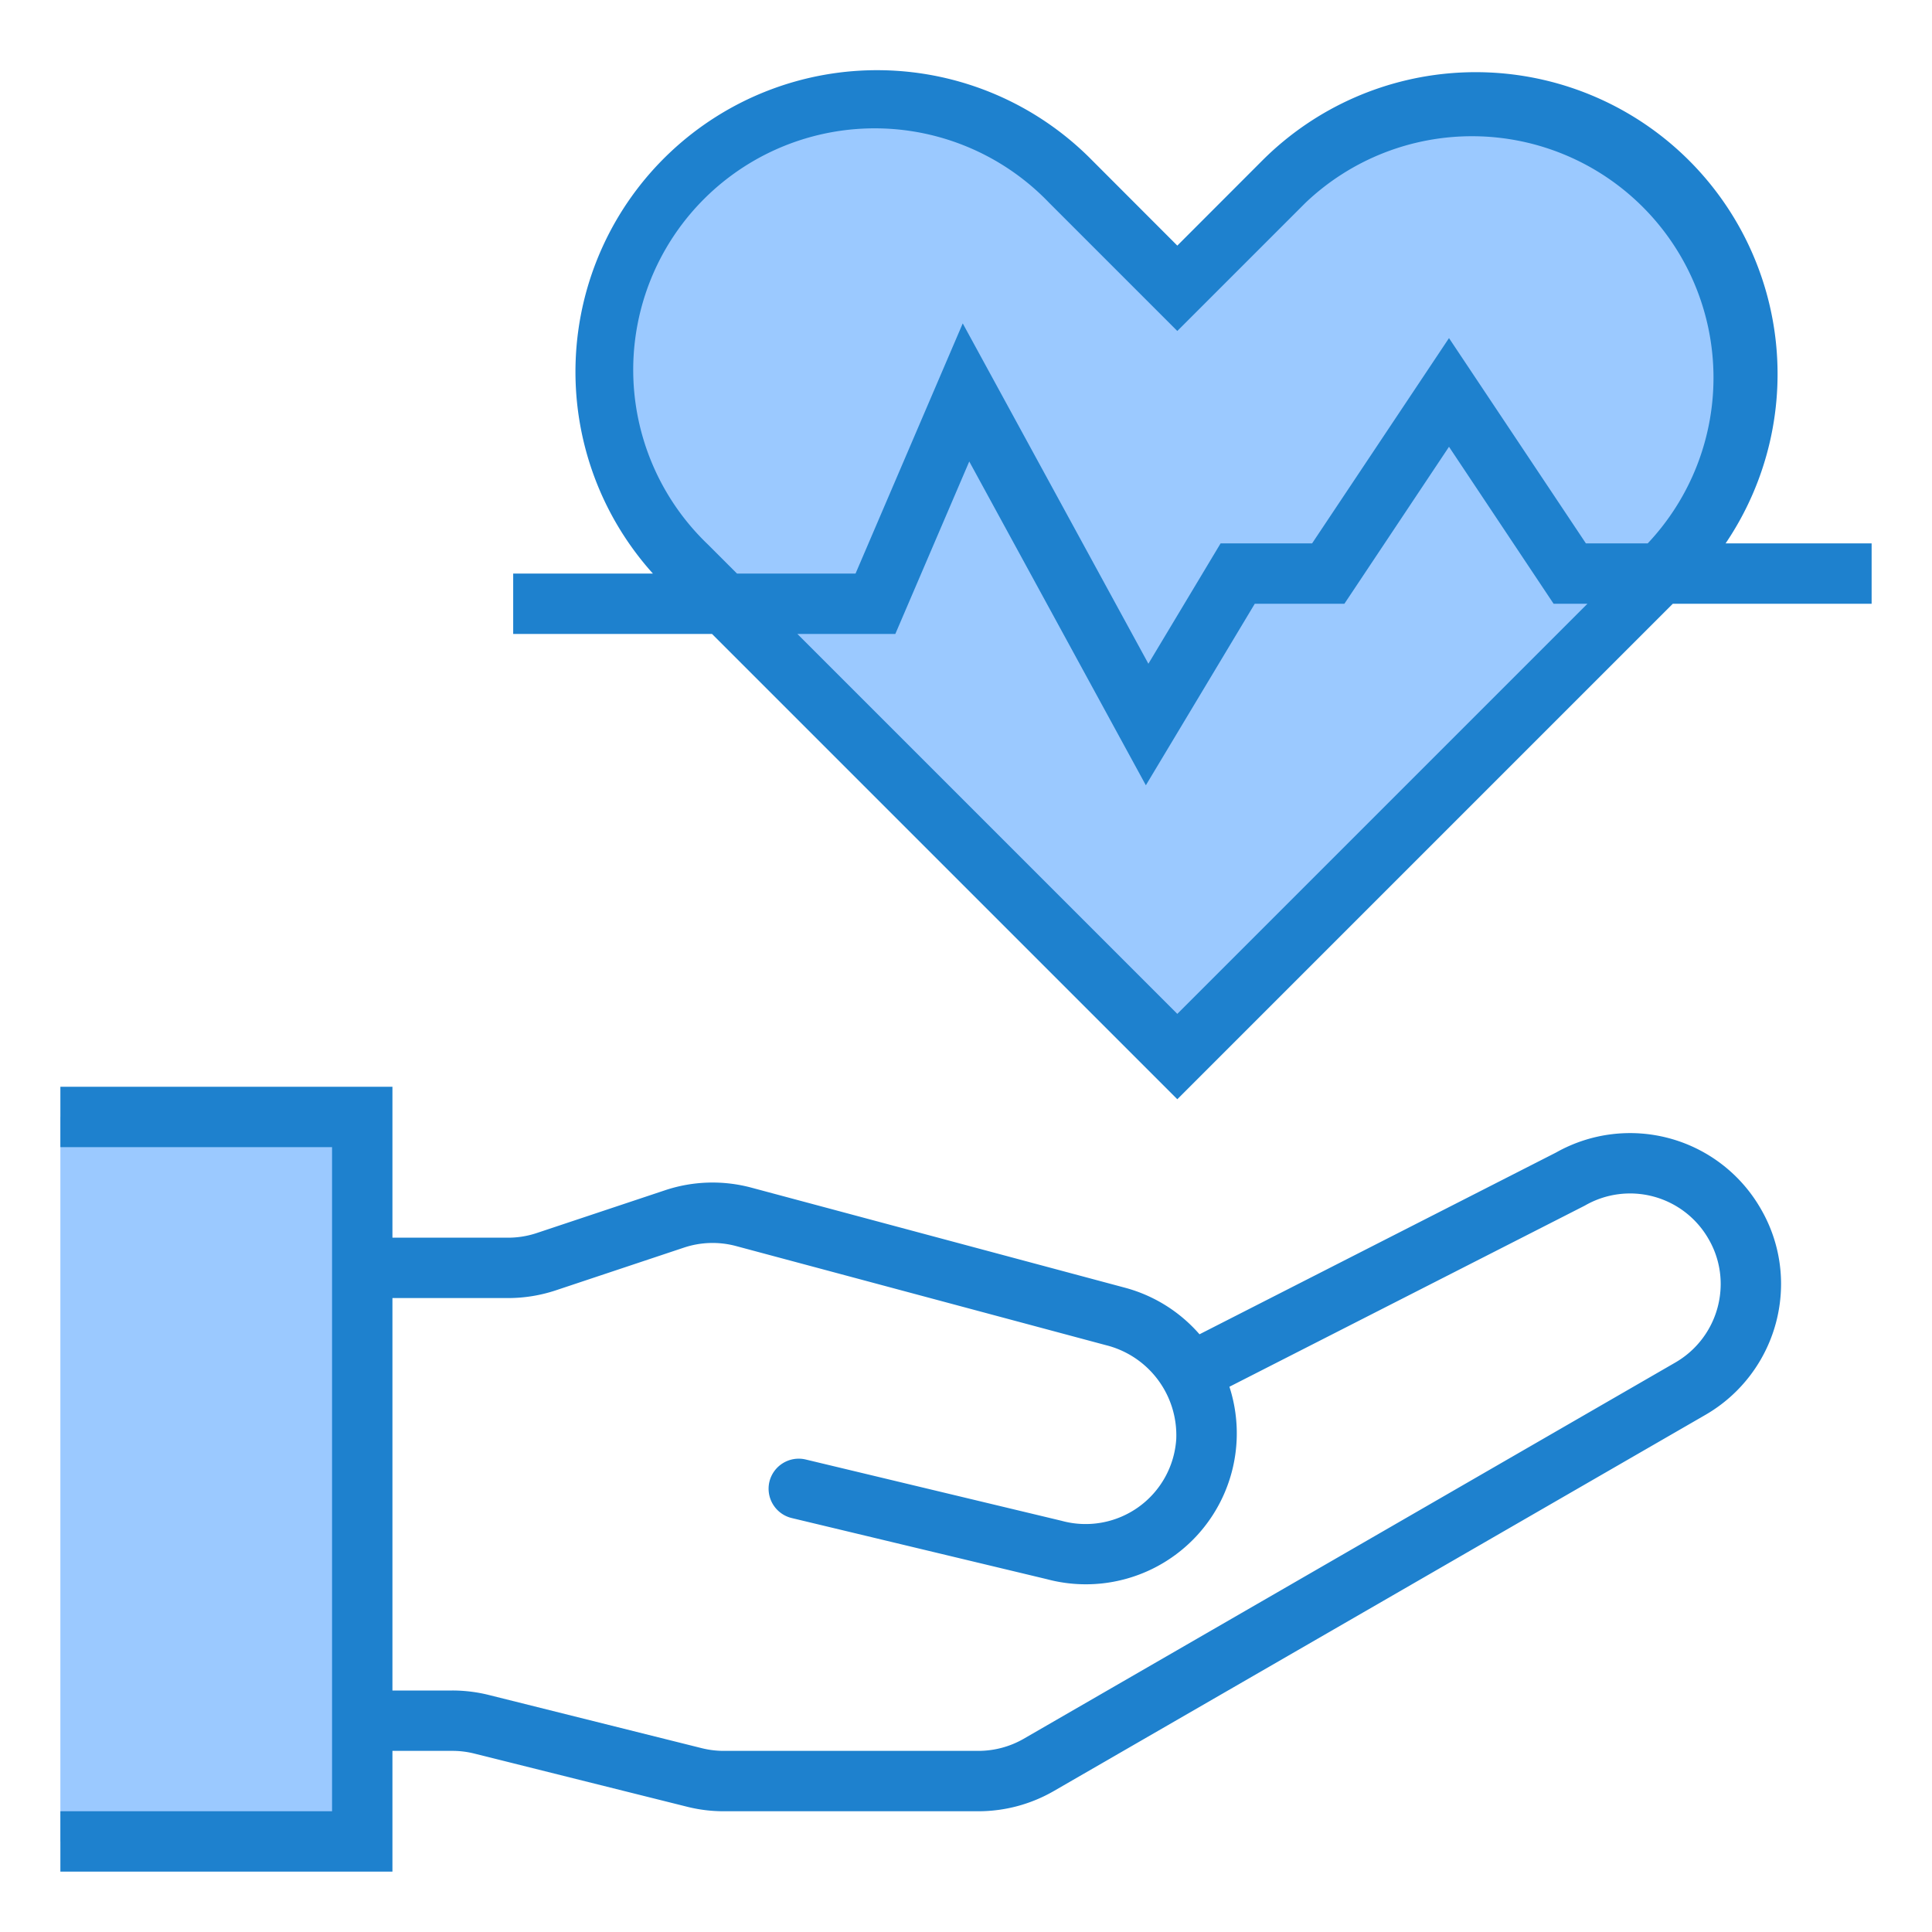
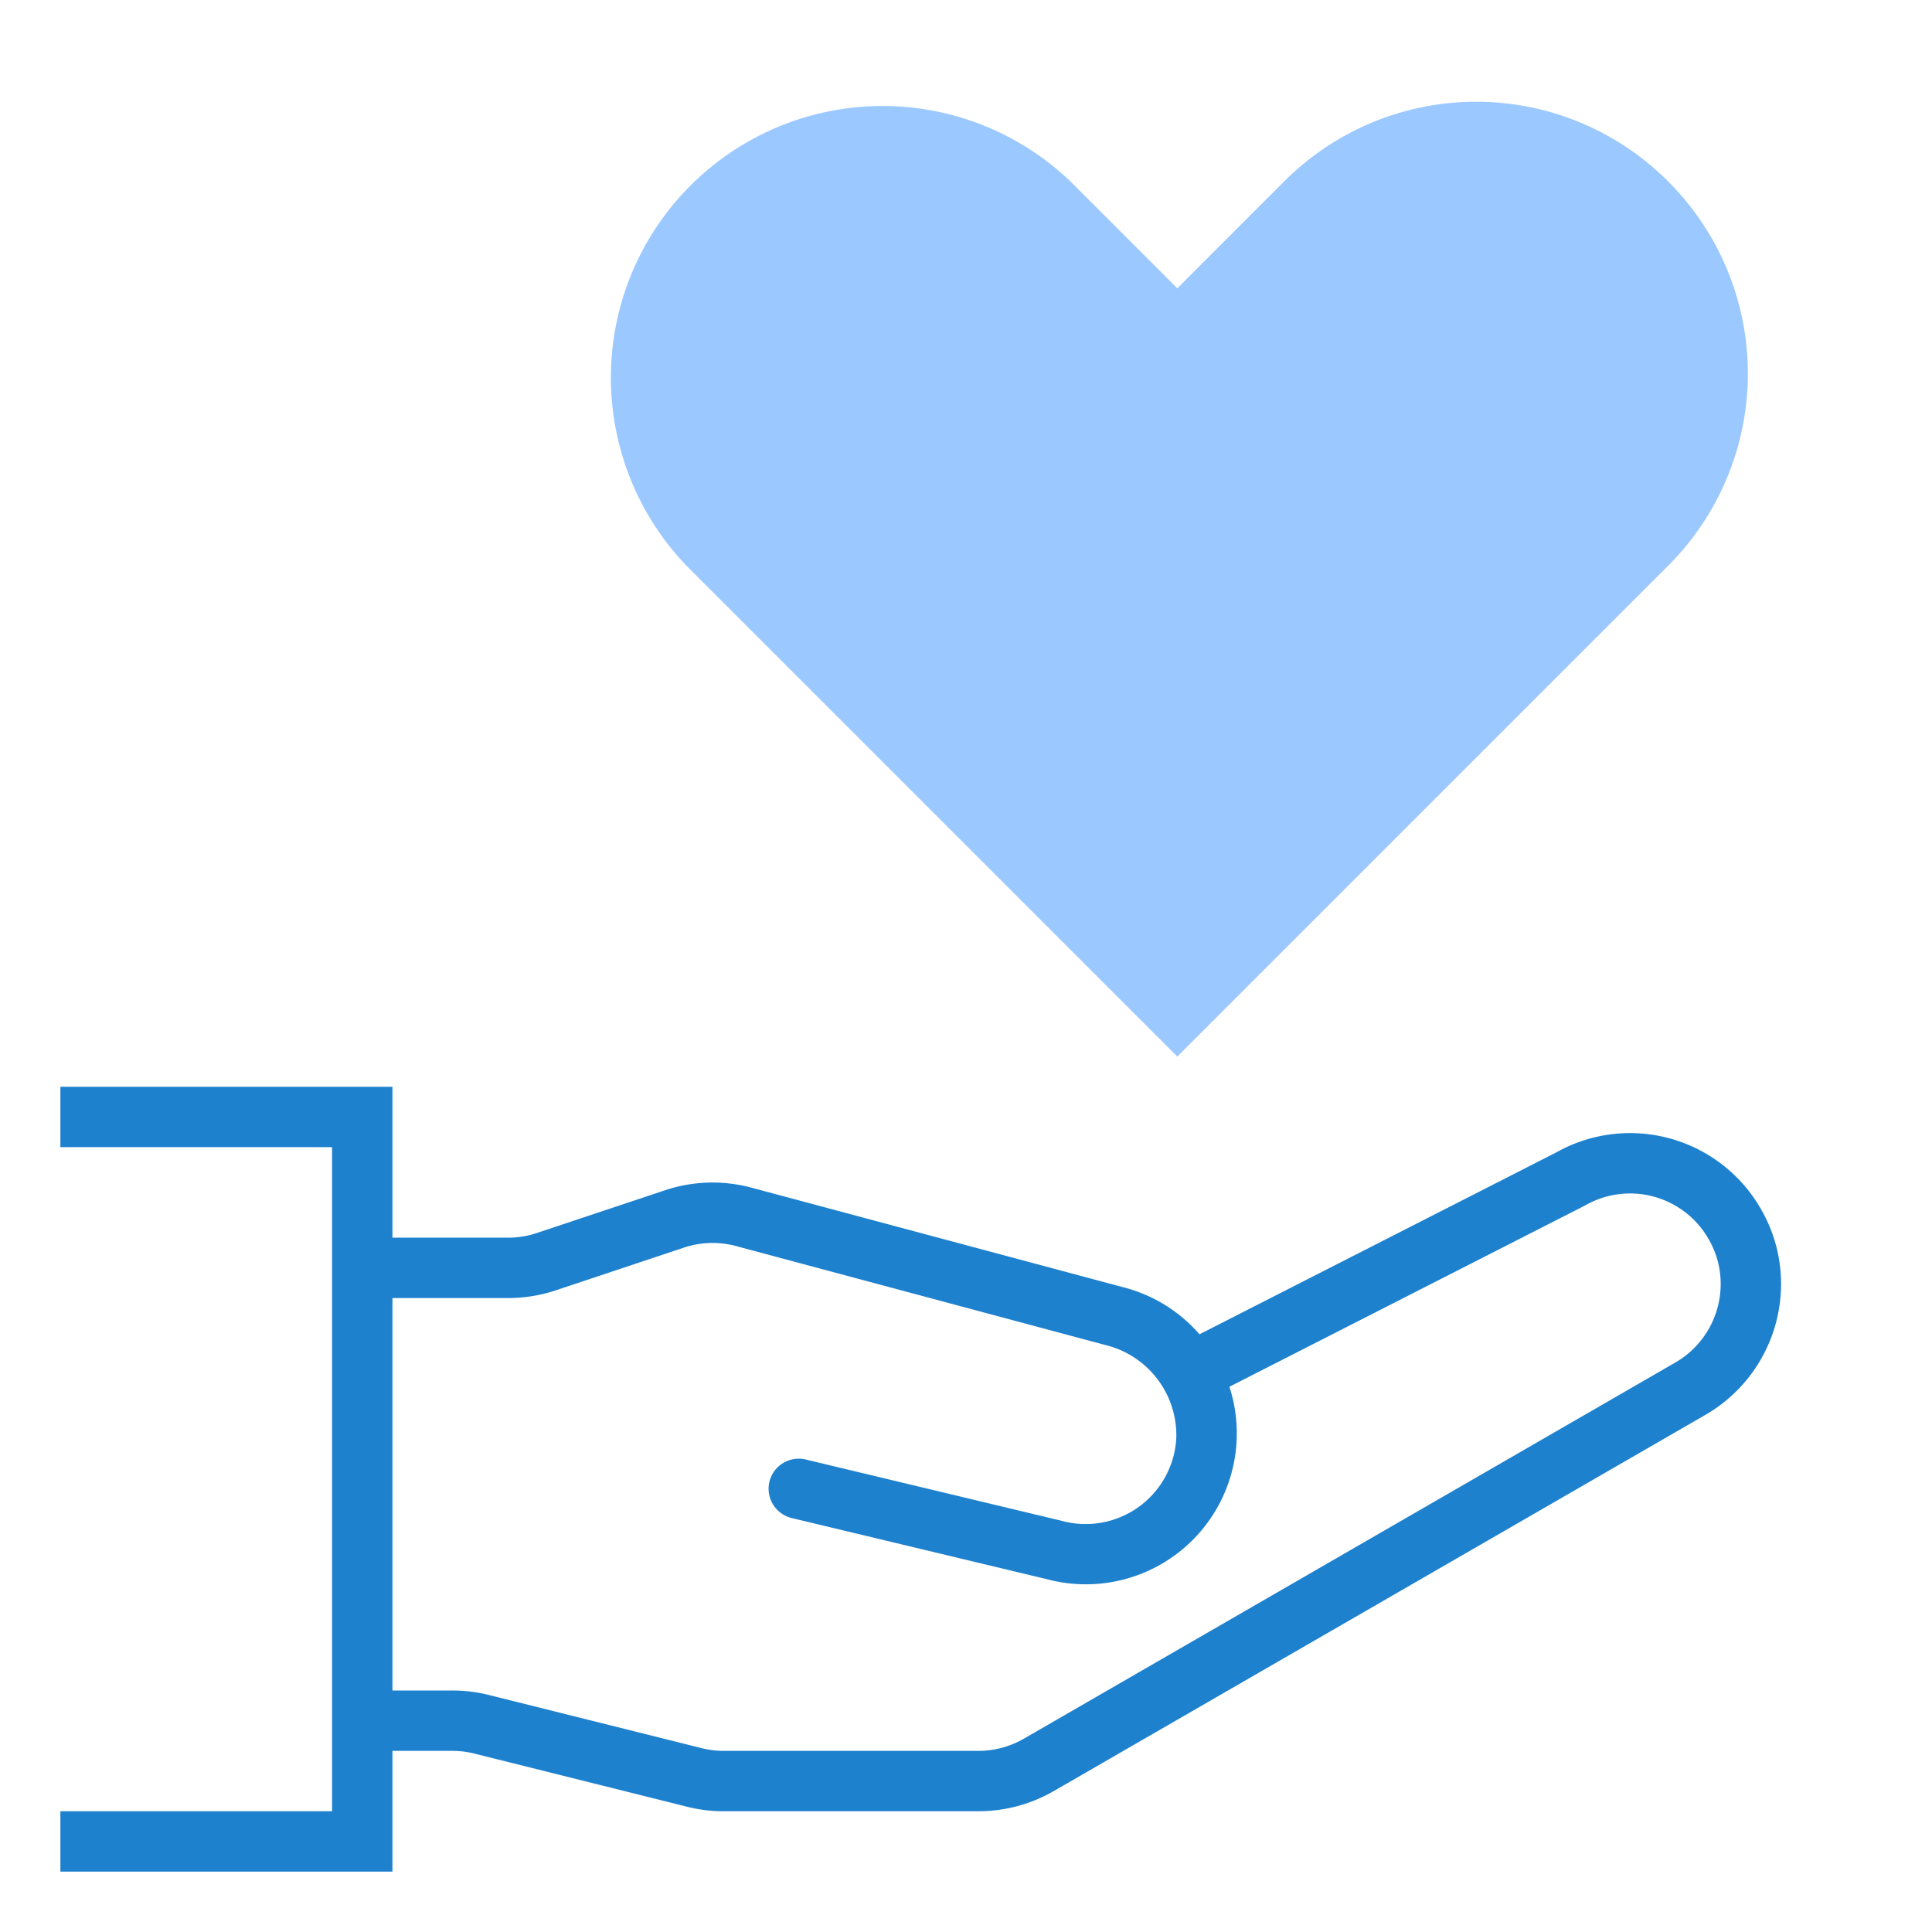
<svg xmlns="http://www.w3.org/2000/svg" viewBox="0 0 64 64" width="512" height="512">
  <g id="Hearth-2" data-name="Hearth">
    <path d="M55.26,6.01a8.981,8.981,0,0,0-12.72,0L39,9.55,35.46,6.01A9,9,0,0,0,22.74,18.74L24,20l2.27,2.27L39,35,51.73,22.27,55,19l.26-.26A8.993,8.993,0,0,0,55.26,6.01Z" style="fill:#9bc9ff" />
-     <rect x="2" y="37" width="10" height="24" style="fill:#9bc9ff" />
    <path d="M58.328,40.043a4.992,4.992,0,0,0-6.782-1.864L39.735,44.2a4.977,4.977,0,0,0-2.473-1.544L24.9,39.345a4.972,4.972,0,0,0-2.876.086L17.78,40.846a3,3,0,0,1-.949.154H13V36H2v2h9V60H2v2H13V58h1.988a2.967,2.967,0,0,1,.727.09l7.044,1.76a4.953,4.953,0,0,0,1.214.15h8.435a5,5,0,0,0,2.5-.669L56.5,46.866A5.015,5.015,0,0,0,59,42.54,4.938,4.938,0,0,0,58.328,40.043ZM55.5,45.134,33.91,57.6a3.012,3.012,0,0,1-1.5.4H23.975a3,3,0,0,1-.73-.09L16.2,56.15A5,5,0,0,0,14.983,56H13V43h3.833a5.011,5.011,0,0,0,1.579-.256l4.244-1.415a3,3,0,0,1,1.726-.052L36.634,44.56a3.076,3.076,0,0,1,2.331,3.107,3.008,3.008,0,0,1-3.8,2.711l-8.478-2.031a1,1,0,0,0-1.2.74h0a1,1,0,0,0,.739,1.2l8.452,2.025a5,5,0,0,0,6.048-6.374L52.5,39.937a2.994,2.994,0,0,1,4.1,1.11A2.949,2.949,0,0,1,57,42.54,3.007,3.007,0,0,1,55.5,45.134Z" style="fill:#1e81ce" />
-     <path d="M57.163,18A10,10,0,0,0,41.833,5.3L39,8.136,36.167,5.3A9.991,9.991,0,0,0,21.628,19H17v2h6.586L39,36.414,55.414,20H62V18ZM39,33.586,26.414,21h3.245l2.449-5.713,5.85,10.726L41.566,20h2.969L48,14.8,51.465,20h1.121ZM54.583,18H52.535L48,11.2,43.465,18H40.434l-2.392,3.987-6.15-11.274L28.341,19H24.414l-.967-.967A8,8,0,1,1,34.753,6.717L39,10.964l4.247-4.247A8,8,0,0,1,54.583,18Z" style="fill:#1e81ce" />
  </g>
</svg>